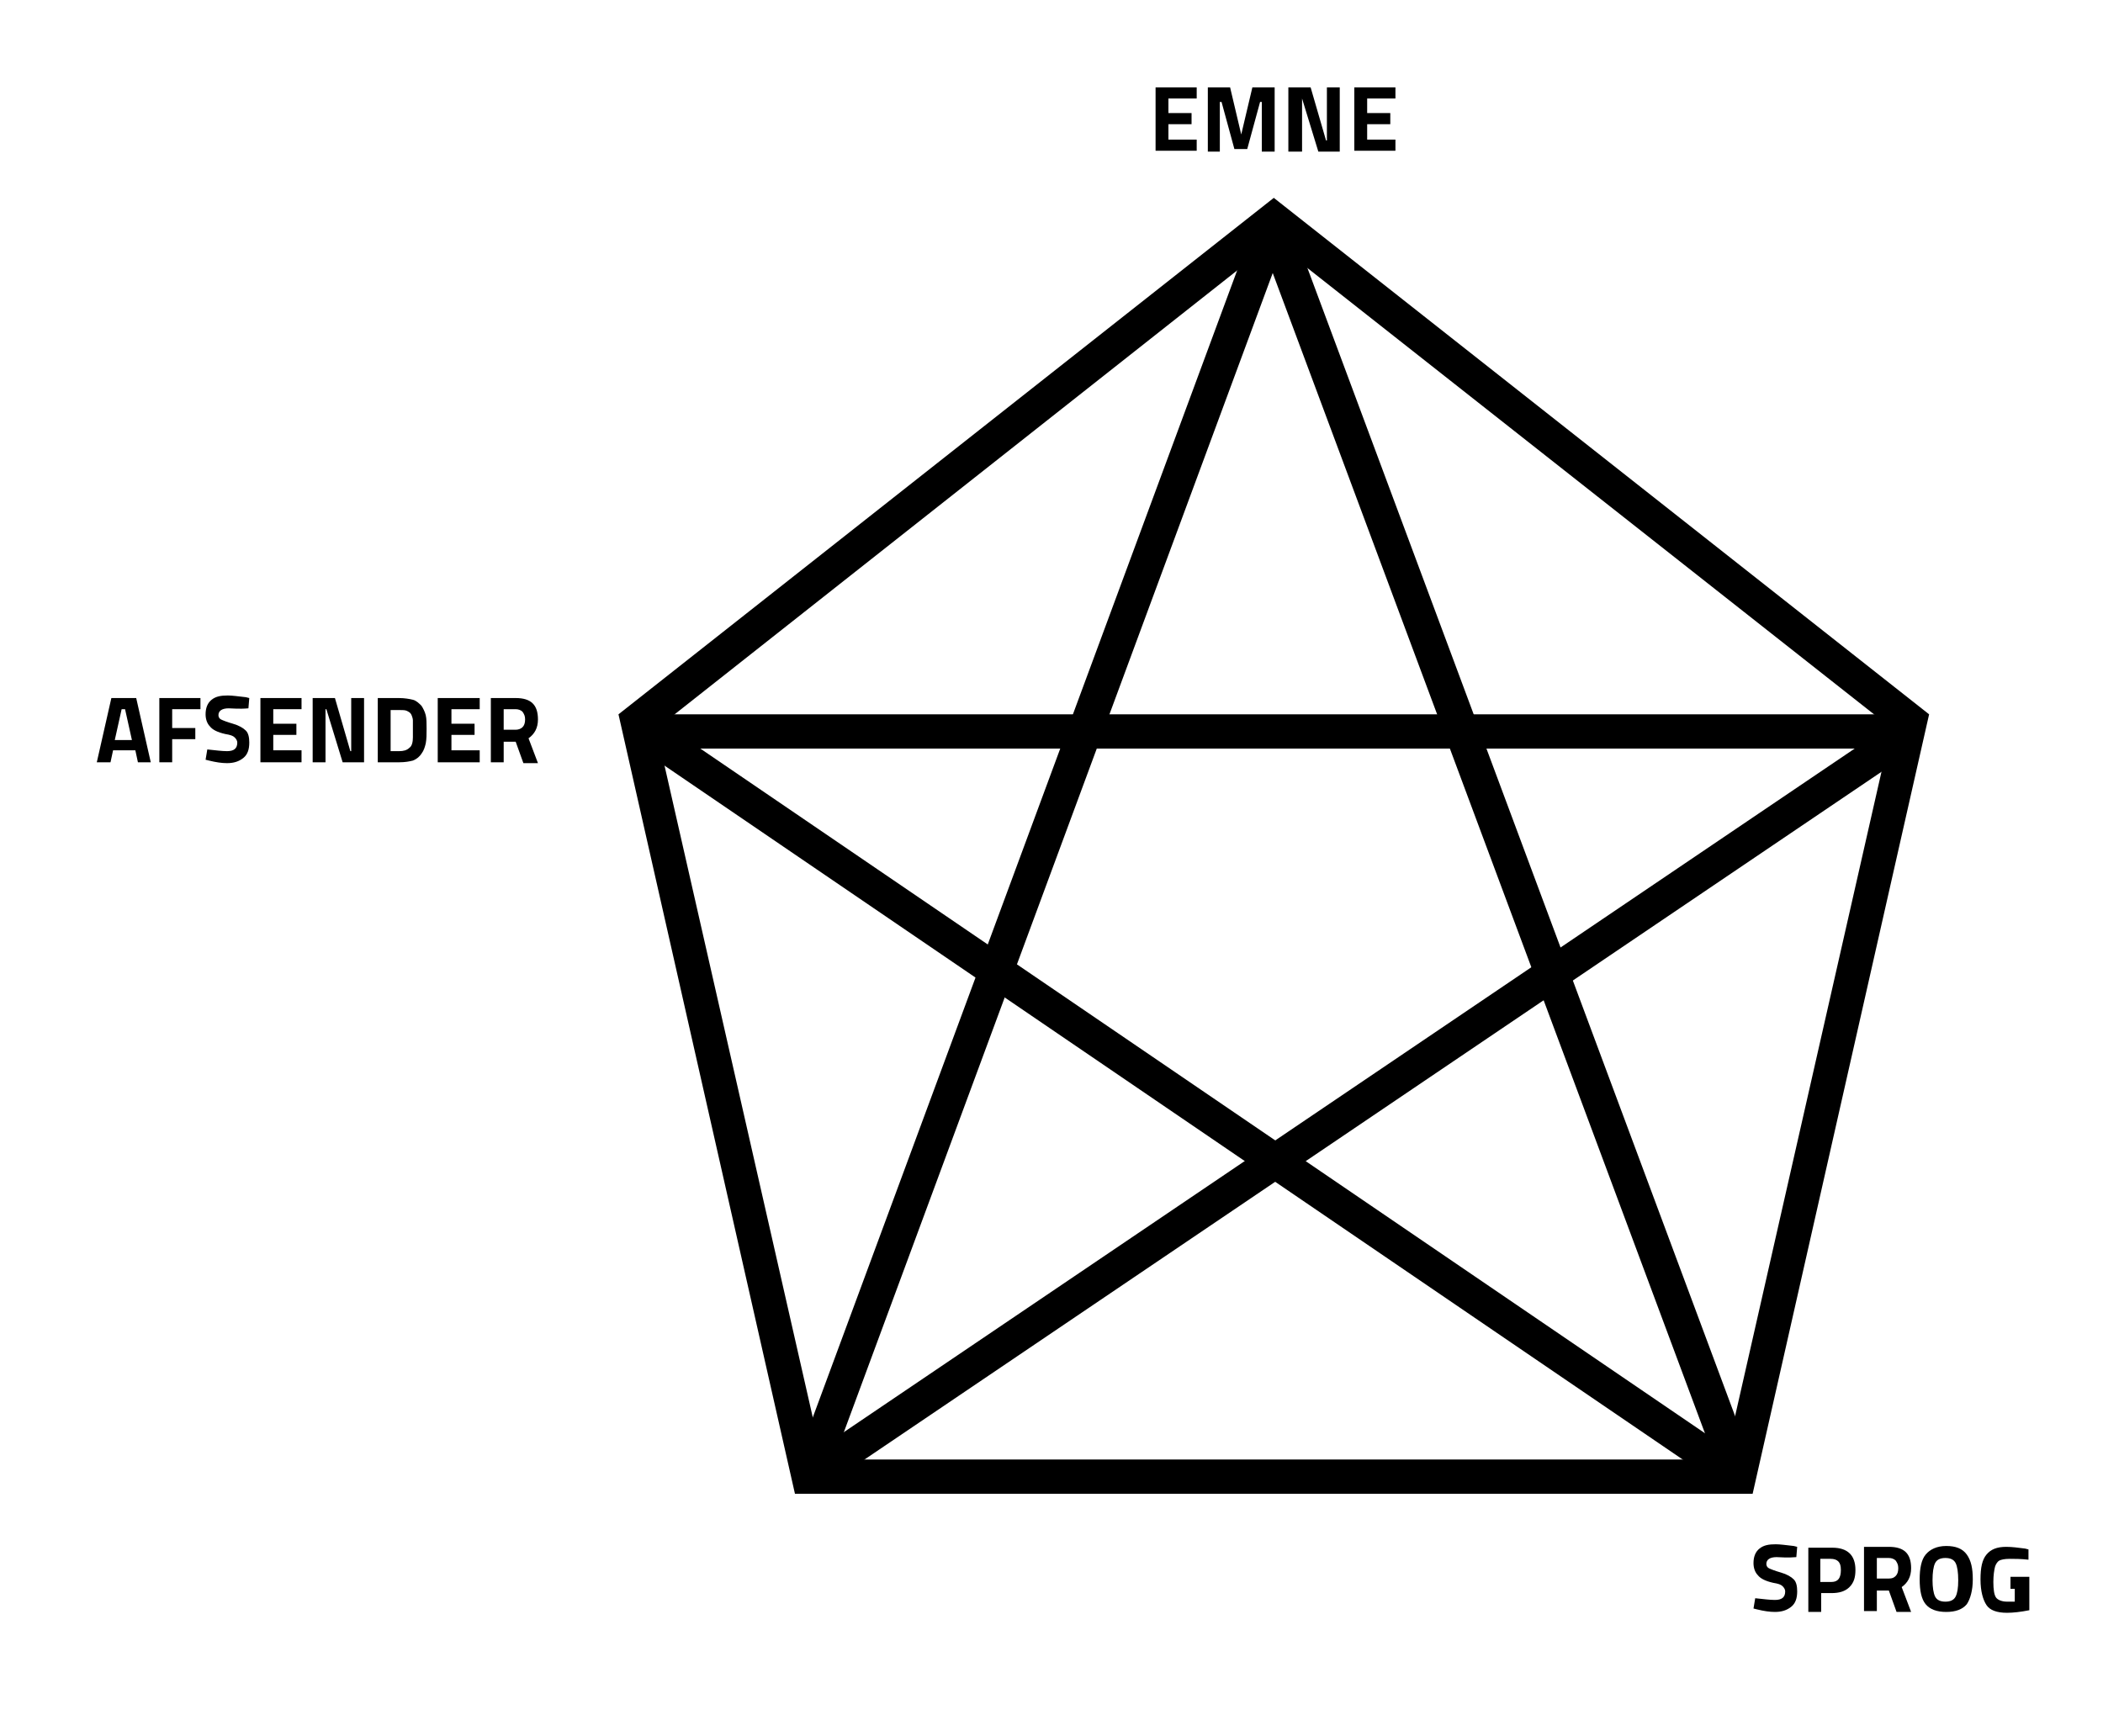
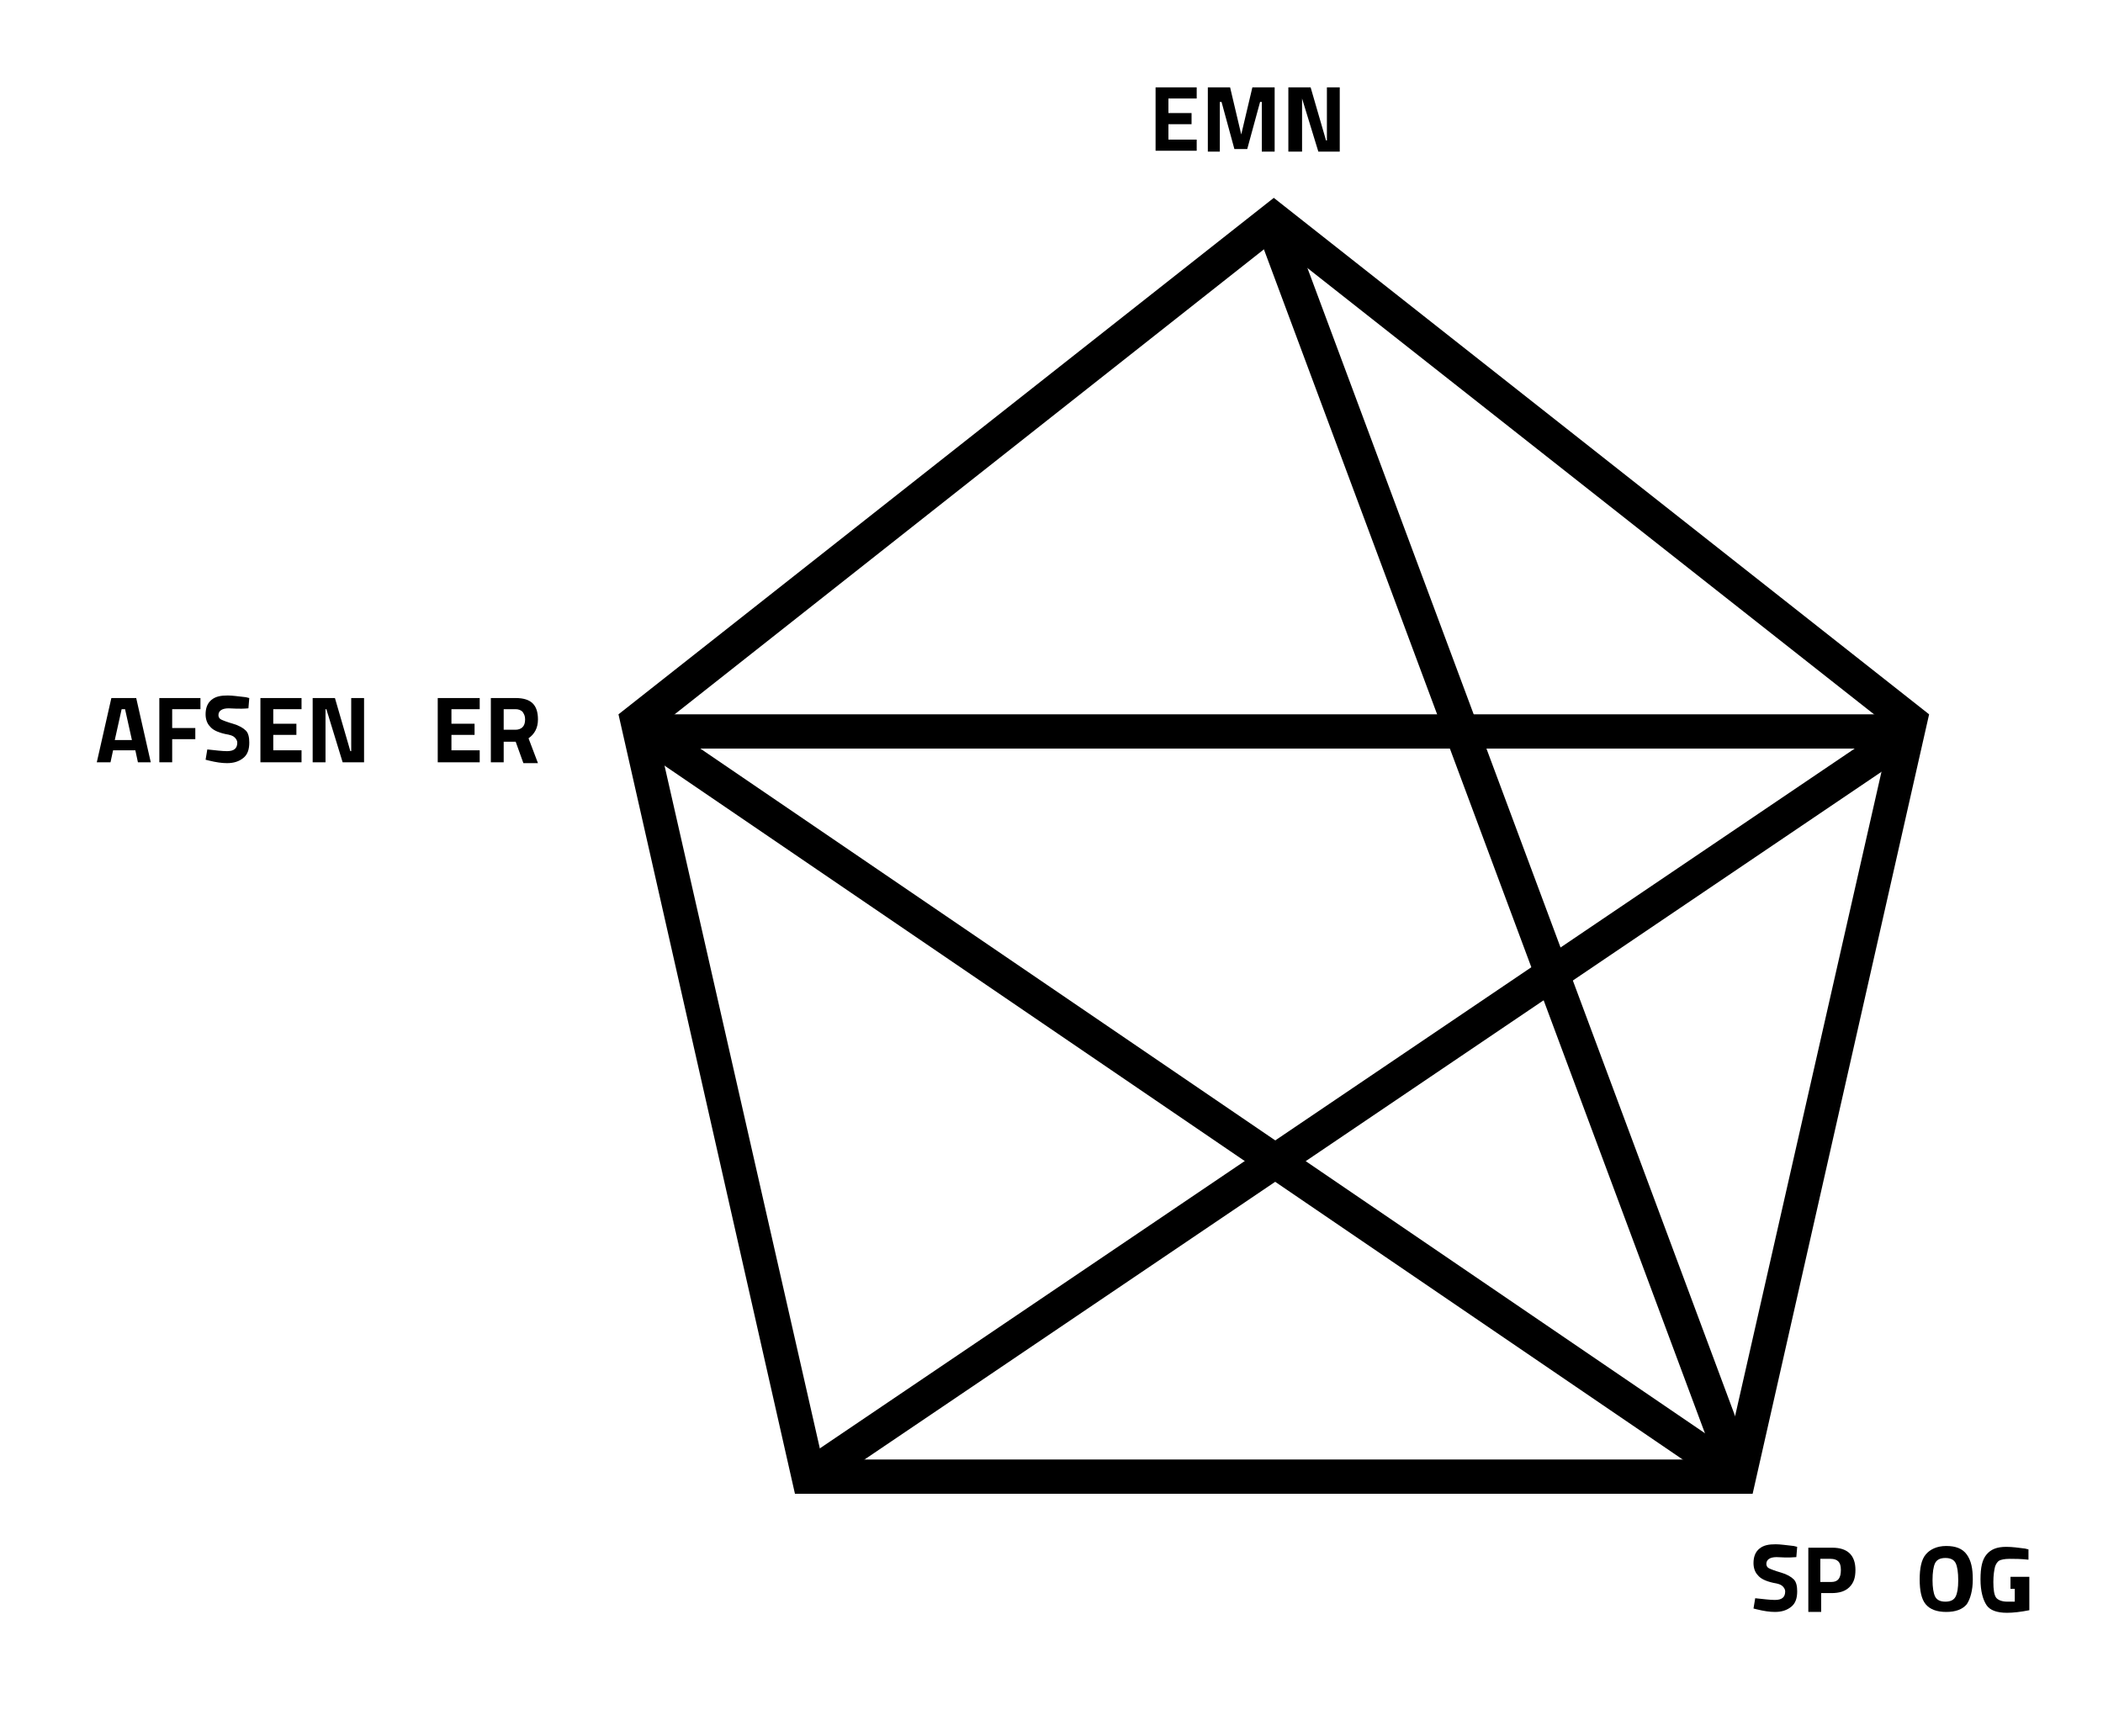
<svg xmlns="http://www.w3.org/2000/svg" version="1.1" id="Lag_1" x="0px" y="0px" viewBox="0 0 245.5 202.7" style="enable-background:new 0 0 245.5 202.7;" xml:space="preserve">
  <style type="text/css">
	.st0{fill:none;stroke:#000000;stroke-width:4;stroke-miterlimit:10;}
</style>
  <g>
    <path d="M134.9,17.7v-7.5h4.8v1.3h-3.3v1.7h2.7v1.3h-2.7v1.8h3.3v1.3H134.9z" />
    <path d="M141,17.7v-7.5h2.6l1.3,5.5l1.3-5.5h2.6v7.5h-1.5v-5.8h-0.2l-1.5,5.5h-1.5l-1.5-5.5h-0.2v5.8H141z" />
    <path d="M150.4,17.7v-7.5h2.6l1.8,6.2h0.1v-6.2h1.5v7.5h-2.5l-1.9-6.2H152v6.2H150.4z" />
-     <path d="M158.1,17.7v-7.5h4.8v1.3h-3.3v1.7h2.7v1.3h-2.7v1.8h3.3v1.3H158.1z" />
  </g>
  <g>
    <path d="M207.4,181.8c-0.8,0-1.2,0.3-1.2,0.8c0,0.2,0.1,0.4,0.3,0.5s0.7,0.3,1.4,0.5s1.2,0.5,1.5,0.8c0.3,0.3,0.4,0.8,0.4,1.4   c0,0.8-0.2,1.4-0.7,1.8c-0.5,0.4-1.1,0.6-1.9,0.6c-0.6,0-1.3-0.1-2.1-0.3l-0.4-0.1l0.2-1.2c1,0.1,1.7,0.2,2.3,0.2   c0.8,0,1.2-0.3,1.2-1c0-0.2-0.1-0.4-0.3-0.6s-0.5-0.3-1.1-0.4c-0.9-0.2-1.5-0.5-1.8-0.9c-0.3-0.3-0.5-0.8-0.5-1.4   c0-0.7,0.2-1.3,0.7-1.7s1.1-0.5,1.9-0.5c0.5,0,1.2,0.1,2.1,0.2l0.4,0.1l-0.1,1.2C208.6,181.9,207.8,181.8,207.4,181.8z" />
    <path d="M213.8,186h-1.2v2.2h-1.5v-7.5h2.8c1.8,0,2.7,0.9,2.7,2.6c0,0.9-0.2,1.5-0.7,2S214.7,186,213.8,186z M212.6,184.7h1.2   c0.8,0,1.1-0.5,1.1-1.4c0-0.5-0.1-0.8-0.3-1c-0.2-0.2-0.5-0.3-0.9-0.3h-1.2V184.7z" />
-     <path d="M219.1,185.6v2.5h-1.5v-7.5h2.9c1.8,0,2.6,0.8,2.6,2.5c0,1-0.4,1.7-1.1,2.2l1.1,2.9h-1.7l-0.9-2.5H219.1z M221.3,184   c0.2-0.2,0.3-0.5,0.3-0.9s-0.1-0.6-0.3-0.9c-0.2-0.2-0.5-0.3-0.8-0.3h-1.4v2.4h1.4C220.9,184.3,221.1,184.2,221.3,184z" />
    <path d="M229.6,187.3c-0.5,0.6-1.3,0.9-2.4,0.9s-1.9-0.3-2.4-0.9s-0.7-1.6-0.7-2.9s0.2-2.3,0.7-2.9s1.3-1,2.4-1s1.9,0.3,2.4,1   s0.7,1.6,0.7,2.9S230,186.7,229.6,187.3z M225.9,186.4c0.2,0.4,0.6,0.6,1.2,0.6s1-0.2,1.2-0.6c0.2-0.4,0.3-1,0.3-1.9   c0-0.9-0.1-1.6-0.3-2s-0.6-0.6-1.2-0.6s-1,0.2-1.2,0.6s-0.3,1.1-0.3,2C225.6,185.3,225.7,186,225.9,186.4z" />
    <path d="M234.7,185.4v-1.3h2.2v3.9c-1,0.2-1.9,0.3-2.6,0.3c-1.2,0-2-0.3-2.4-0.9c-0.4-0.6-0.7-1.6-0.7-3c0-1.4,0.2-2.3,0.7-2.9   c0.5-0.6,1.2-0.9,2.3-0.9c0.7,0,1.4,0.1,2.2,0.2l0.4,0.1l0,1.2c-0.9-0.1-1.6-0.1-2.2-0.1c-0.6,0-1,0.1-1.2,0.2   c-0.2,0.1-0.4,0.4-0.5,0.7c-0.1,0.4-0.2,1-0.2,1.8c0,0.9,0.1,1.5,0.3,1.8s0.7,0.5,1.3,0.5l0.9,0v-1.5H234.7z" />
  </g>
  <g>
    <path d="M11.3,89l1.7-7.5h2.9l1.7,7.5h-1.5l-0.3-1.4h-2.6L12.9,89H11.3z M14.2,82.8l-0.8,3.6h2l-0.8-3.6H14.2z" />
    <path d="M18.6,89v-7.5h4.8v1.3h-3.3v2.2h2.7v1.3h-2.7V89H18.6z" />
    <path d="M26.7,82.7c-0.8,0-1.2,0.3-1.2,0.8c0,0.2,0.1,0.4,0.3,0.5s0.7,0.3,1.4,0.5s1.2,0.5,1.5,0.8c0.3,0.3,0.4,0.8,0.4,1.4   c0,0.8-0.2,1.4-0.7,1.8c-0.5,0.4-1.1,0.6-1.9,0.6c-0.6,0-1.3-0.1-2.1-0.3l-0.4-0.1l0.2-1.2c1,0.1,1.7,0.2,2.3,0.2   c0.8,0,1.2-0.3,1.2-1c0-0.2-0.1-0.4-0.3-0.6s-0.5-0.3-1.1-0.4c-0.9-0.2-1.5-0.5-1.8-0.9c-0.3-0.3-0.5-0.8-0.5-1.4   c0-0.7,0.2-1.3,0.7-1.7s1.1-0.5,1.9-0.5c0.5,0,1.2,0.1,2.1,0.2l0.4,0.1l-0.1,1.2C27.9,82.8,27.1,82.7,26.7,82.7z" />
    <path d="M30.4,89v-7.5h4.8v1.3h-3.3v1.7h2.7v1.3h-2.7v1.8h3.3V89H30.4z" />
    <path d="M36.5,89v-7.5h2.6l1.8,6.2H41v-6.2h1.5V89H40l-1.9-6.2H38V89H36.5z" />
-     <path d="M46.6,89h-2.5v-7.5h2.5c0.6,0,1.2,0.1,1.6,0.2s0.7,0.4,1,0.7c0.2,0.3,0.4,0.7,0.5,1.1s0.1,1,0.1,1.6s0,1.2-0.1,1.7   c-0.1,0.4-0.2,0.8-0.5,1.2c-0.2,0.3-0.5,0.6-1,0.8C47.8,88.9,47.3,89,46.6,89z M48.2,86.1c0-0.2,0-0.6,0-1c0-0.4,0-0.7,0-1   c0-0.2-0.1-0.5-0.2-0.7c-0.1-0.2-0.3-0.3-0.5-0.4c-0.2-0.1-0.5-0.1-0.9-0.1h-1v4.8h1c0.5,0,0.9-0.1,1.2-0.4   C48.1,87.1,48.2,86.6,48.2,86.1z" />
    <path d="M51.1,89v-7.5H56v1.3h-3.3v1.7h2.7v1.3h-2.7v1.8H56V89H51.1z" />
    <path d="M58.8,86.5V89h-1.5v-7.5h2.9c1.8,0,2.6,0.8,2.6,2.5c0,1-0.4,1.7-1.1,2.2l1.1,2.9h-1.7l-0.9-2.5H58.8z M61,84.9   c0.2-0.2,0.3-0.5,0.3-0.9s-0.1-0.6-0.3-0.9c-0.2-0.2-0.5-0.3-0.8-0.3h-1.4v2.4h1.4C60.5,85.2,60.8,85.1,61,84.9z" />
  </g>
  <path d="M204.6,174.4H92.8l-20.6-91l76.5-60.3l76.5,60.3L204.6,174.4z M96,170.4h105.4l19.4-85.4l-72.1-56.8L76.6,85.1L96,170.4z" />
  <rect x="74.4" y="83.4" width="148.6" height="4" />
-   <rect x="43.3" y="97.1" transform="matrix(0.347 -0.938 0.938 0.347 -13.538 178.668)" width="156.5" height="4" />
  <path class="st0" d="M203,172.4" />
  <rect x="173.9" y="21.7" transform="matrix(0.937 -0.349 0.349 0.937 -23.661 67.617)" width="4" height="155.7" />
  <rect x="81.1" y="126.9" transform="matrix(0.828 -0.56 0.56 0.828 -44.988 111.124)" width="155.3" height="4" />
  <rect x="137.2" y="51.7" transform="matrix(0.563 -0.826 0.826 0.563 -45.734 171.319)" width="4" height="154.5" />
</svg>